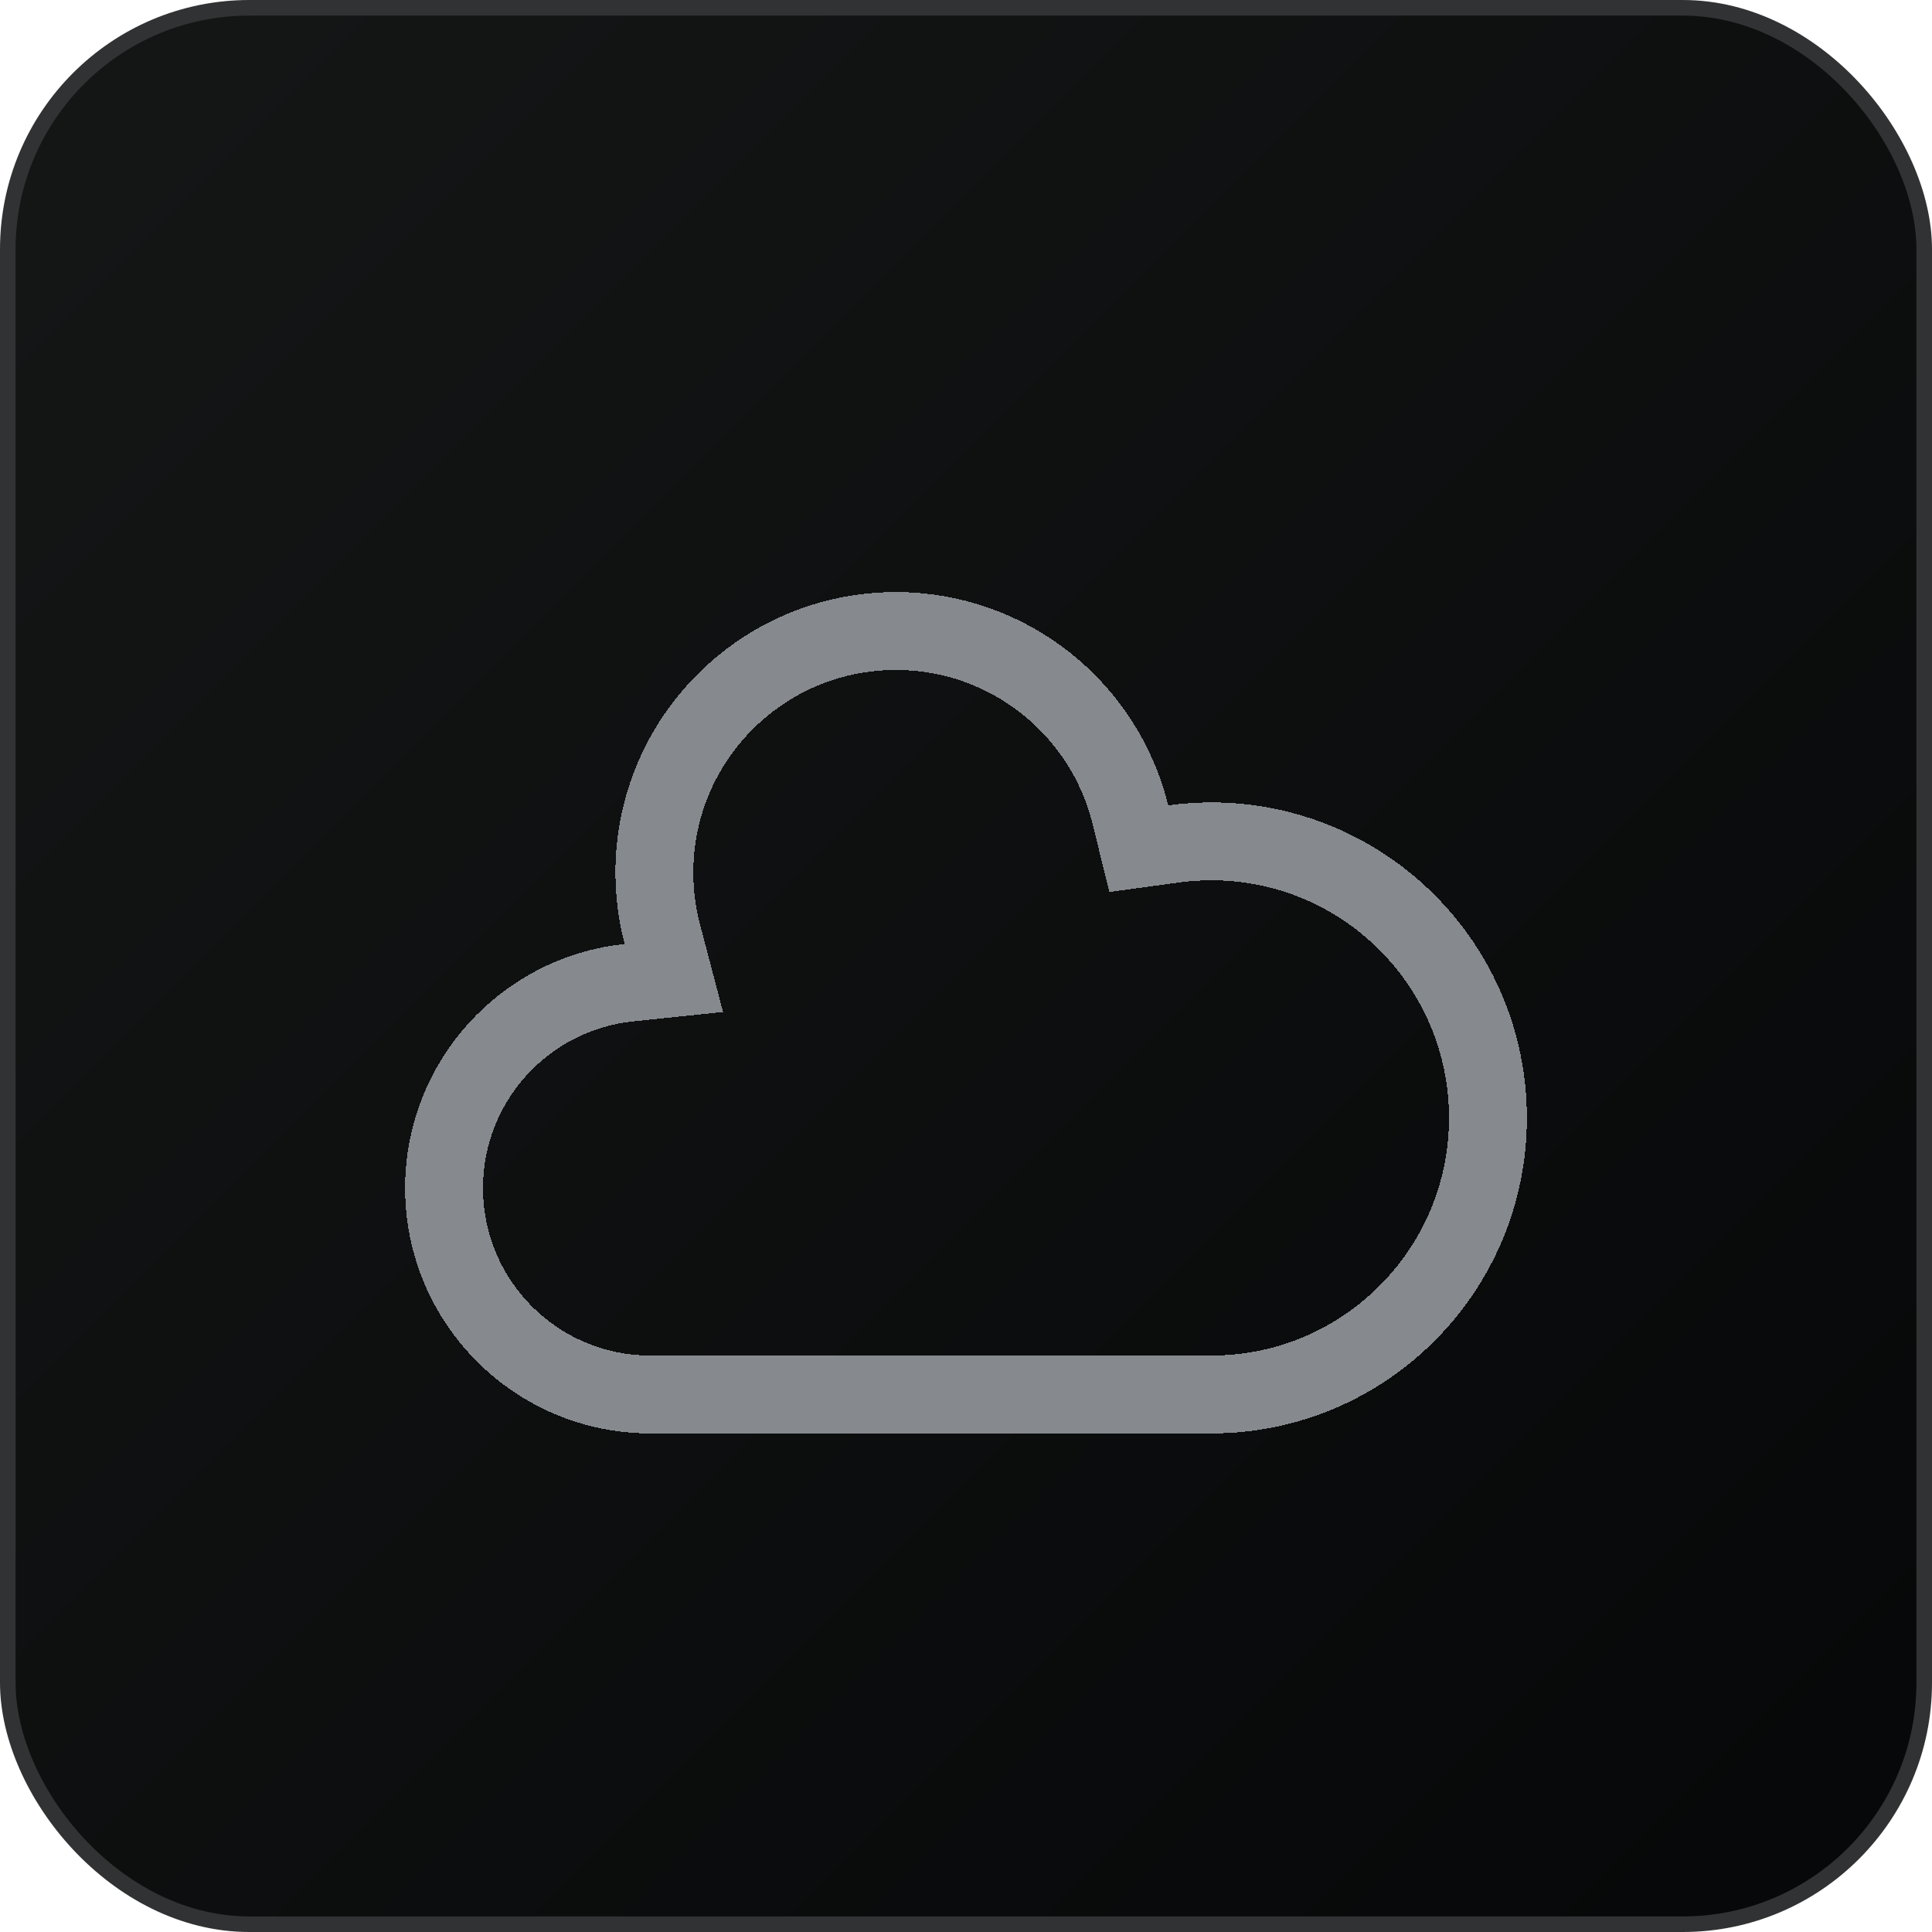
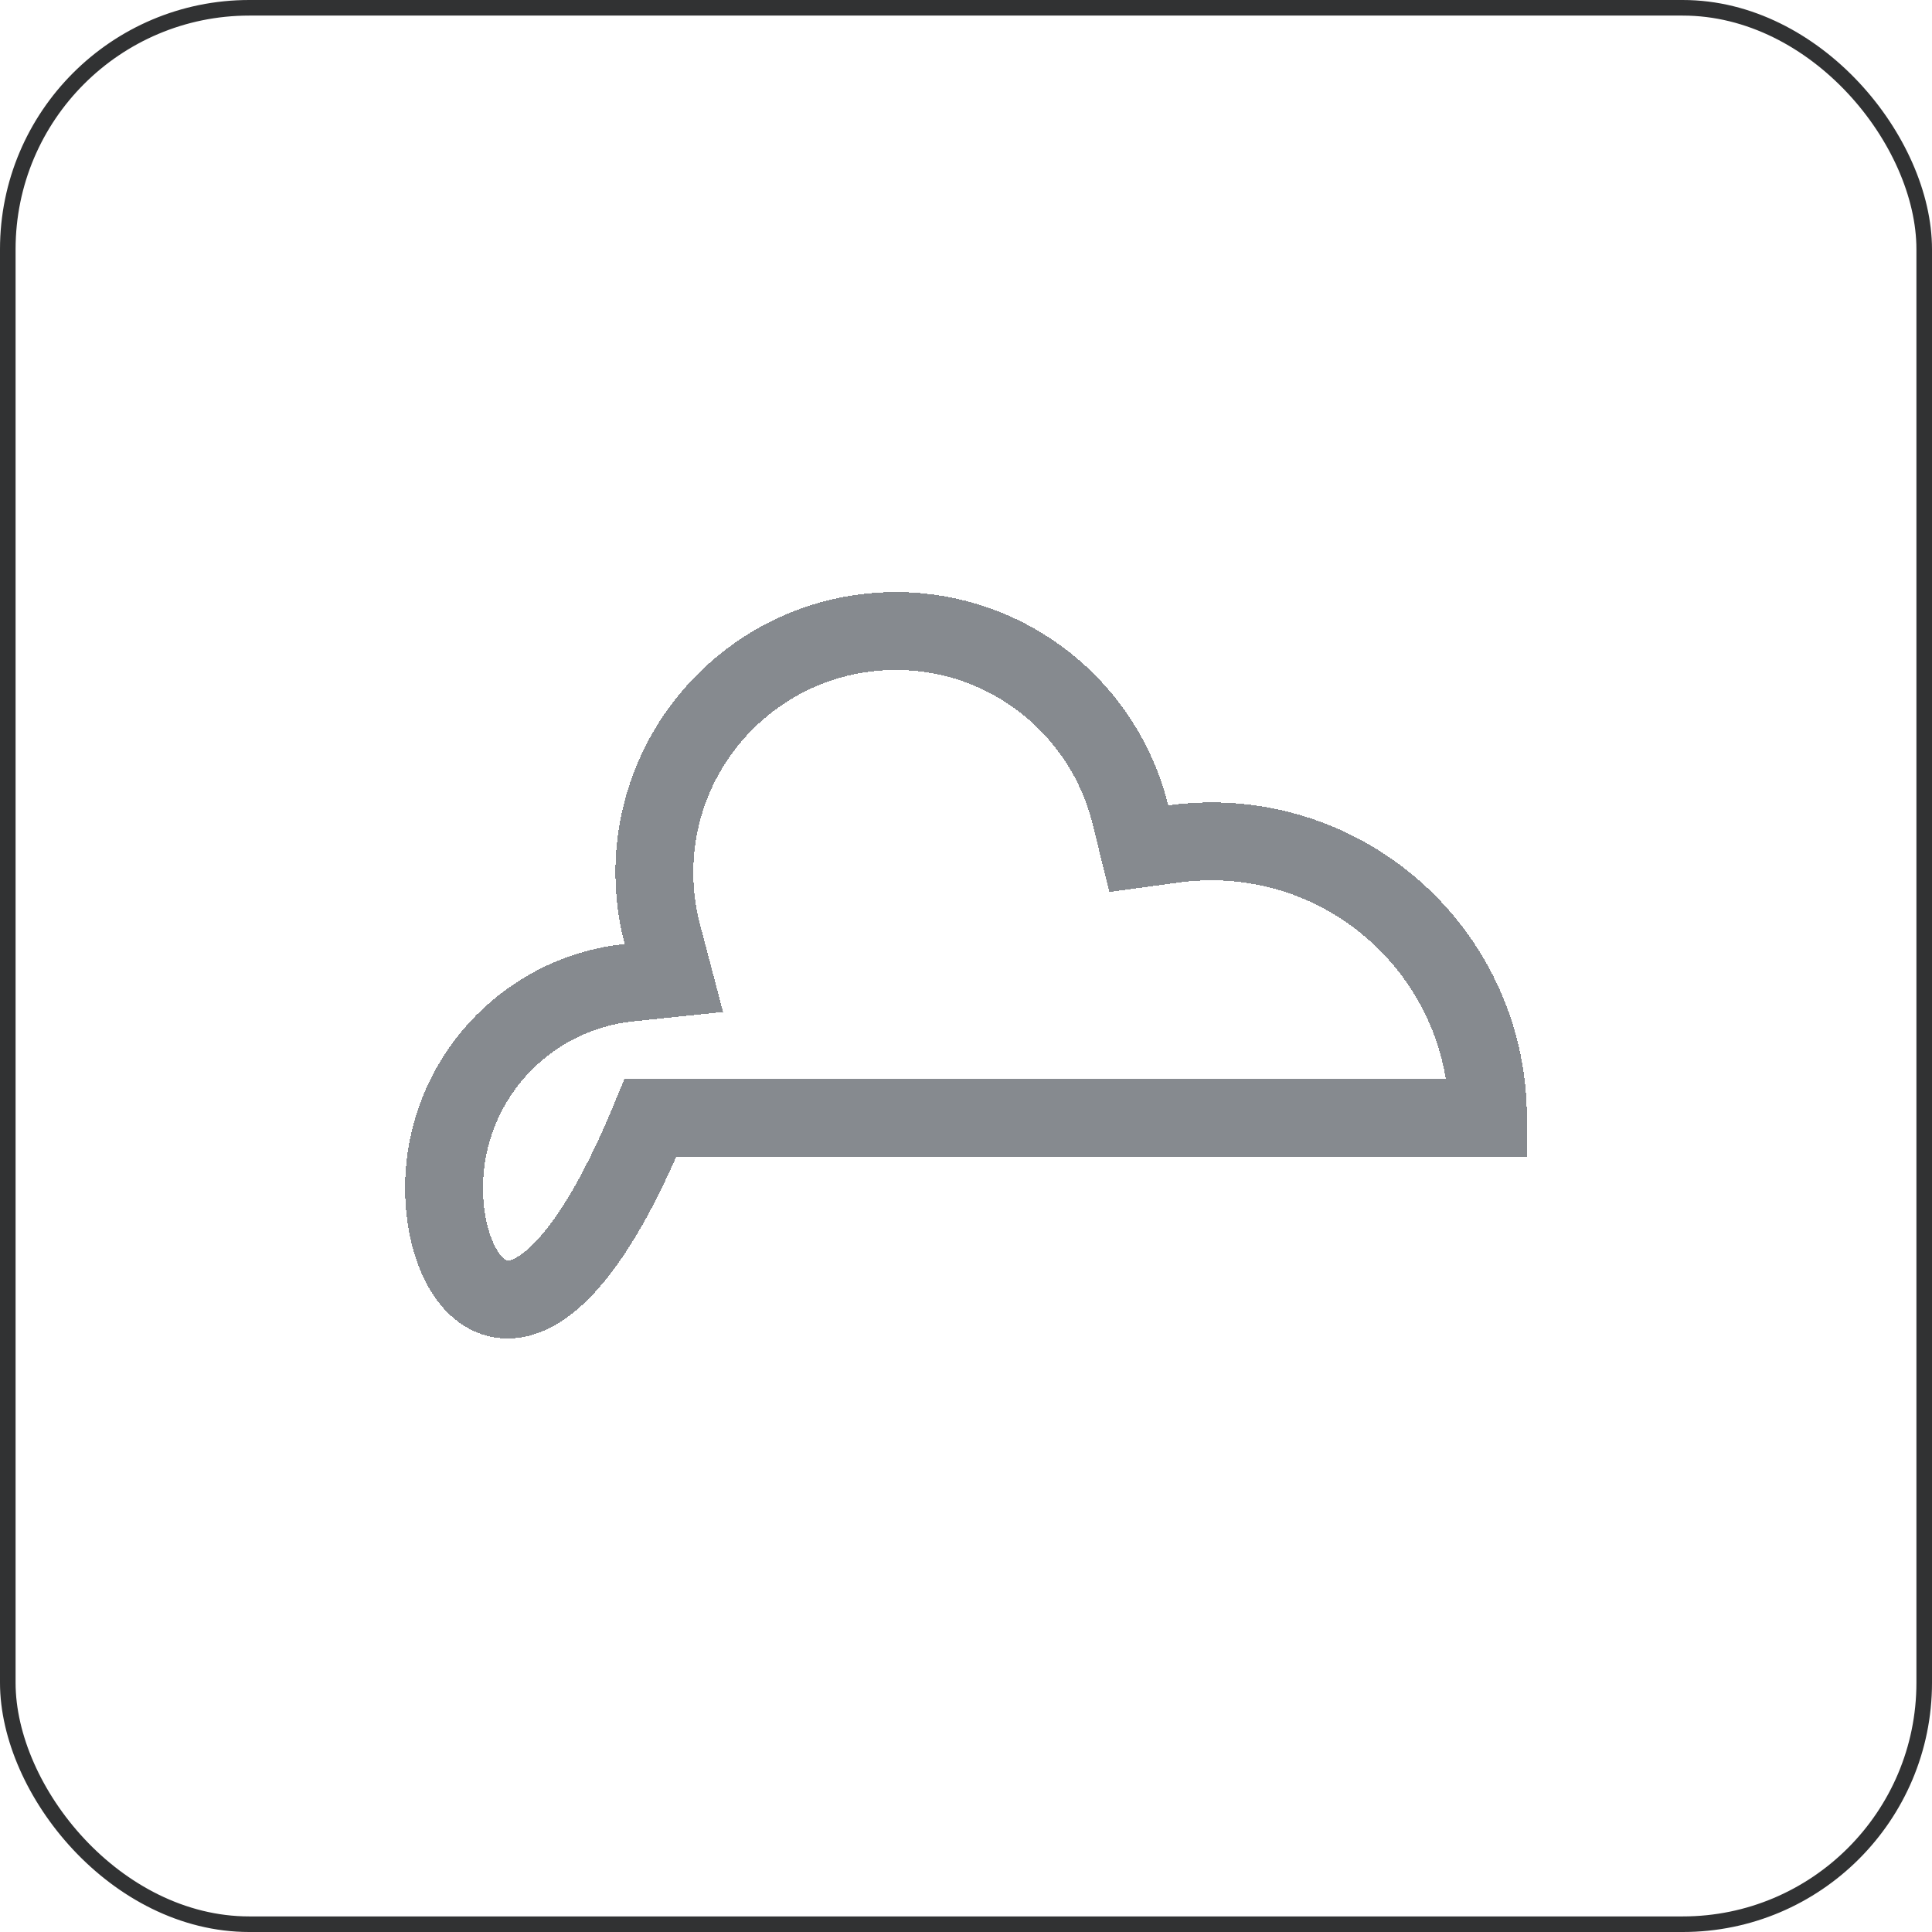
<svg xmlns="http://www.w3.org/2000/svg" width="124" height="124" viewBox="0 0 124 124" fill="none">
-   <rect x="0.5" y="0.5" width="123" height="123" rx="15.5" fill="url(#paint0_linear_1377_5319)" />
  <rect x="0.5" y="0.5" width="123" height="123" rx="15.5" stroke="#313233" />
  <g filter="url(#filter0_d_1377_5319)">
-     <path d="M40.35 60.073L43.248 59.769L42.508 56.951C42.177 55.693 42 54.369 42 53C42 44.44 48.94 37.5 57.5 37.5C64.777 37.5 70.889 42.517 72.552 49.285L73.09 51.47L75.319 51.165C76.113 51.056 76.924 51 77.75 51C87.553 51 95.5 58.947 95.5 68.75C95.5 78.553 87.553 86.5 77.75 86.5H41.75C34.432 86.5 28.5 80.568 28.5 73.25C28.5 66.406 33.692 60.77 40.35 60.073Z" stroke="#868A8F" stroke-width="5" shape-rendering="crispEdges" />
+     <path d="M40.35 60.073L43.248 59.769L42.508 56.951C42.177 55.693 42 54.369 42 53C42 44.44 48.94 37.5 57.5 37.5C64.777 37.5 70.889 42.517 72.552 49.285L73.09 51.47L75.319 51.165C76.113 51.056 76.924 51 77.75 51C87.553 51 95.5 58.947 95.5 68.75H41.75C34.432 86.5 28.5 80.568 28.5 73.25C28.5 66.406 33.692 60.77 40.35 60.073Z" stroke="#868A8F" stroke-width="5" shape-rendering="crispEdges" />
  </g>
  <defs>
    <filter id="filter0_d_1377_5319" x="6" y="18" width="112" height="94" filterUnits="userSpaceOnUse" color-interpolation-filters="sRGB">
      <feFlood flood-opacity="0" result="BackgroundImageFix" />
      <feColorMatrix in="SourceAlpha" type="matrix" values="0 0 0 0 0 0 0 0 0 0 0 0 0 0 0 0 0 0 127 0" result="hardAlpha" />
      <feOffset dy="3" />
      <feGaussianBlur stdDeviation="10" />
      <feComposite in2="hardAlpha" operator="out" />
      <feColorMatrix type="matrix" values="0 0 0 0 0 0 0 0 0 0 0 0 0 0 0 0 0 0 0.3 0" />
      <feBlend mode="normal" in2="BackgroundImageFix" result="effect1_dropShadow_1377_5319" />
      <feBlend mode="normal" in="SourceGraphic" in2="effect1_dropShadow_1377_5319" result="shape" />
    </filter>
    <linearGradient id="paint0_linear_1377_5319" x1="0" y1="0" x2="124" y2="124" gradientUnits="userSpaceOnUse">
      <stop stop-color="#151717" />
      <stop offset="1" stop-color="#060708" />
    </linearGradient>
  </defs>
</svg>